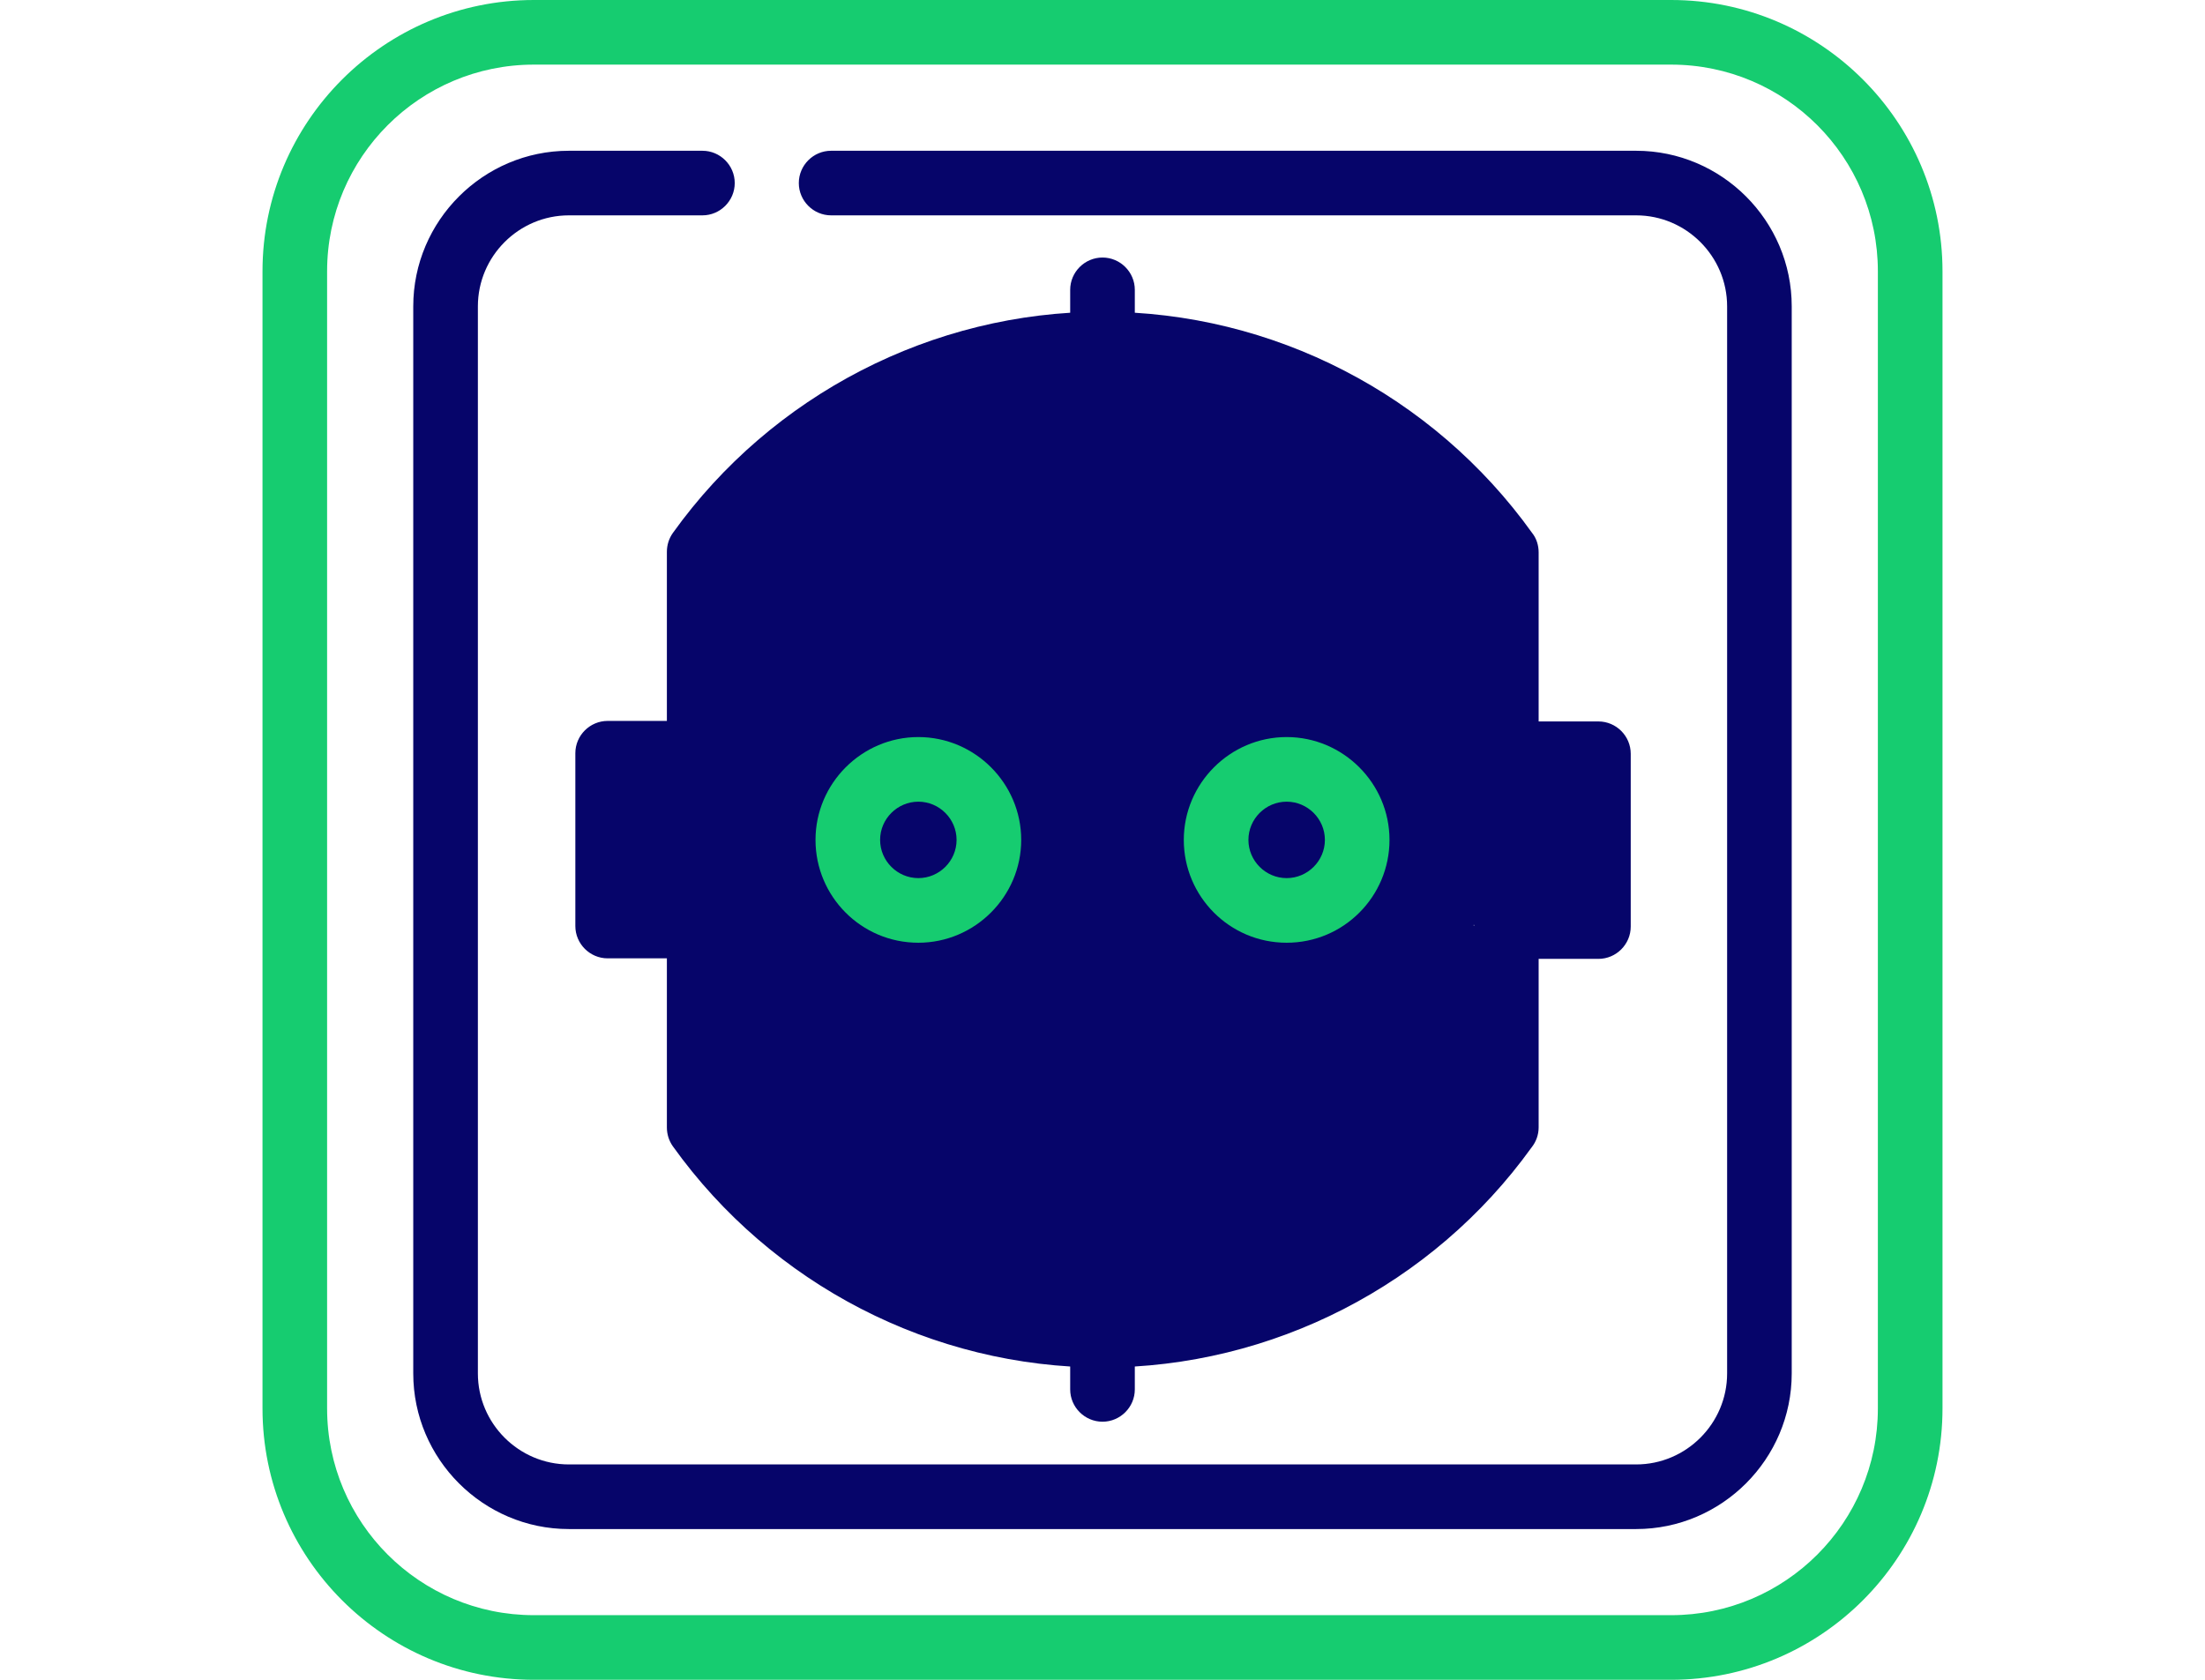
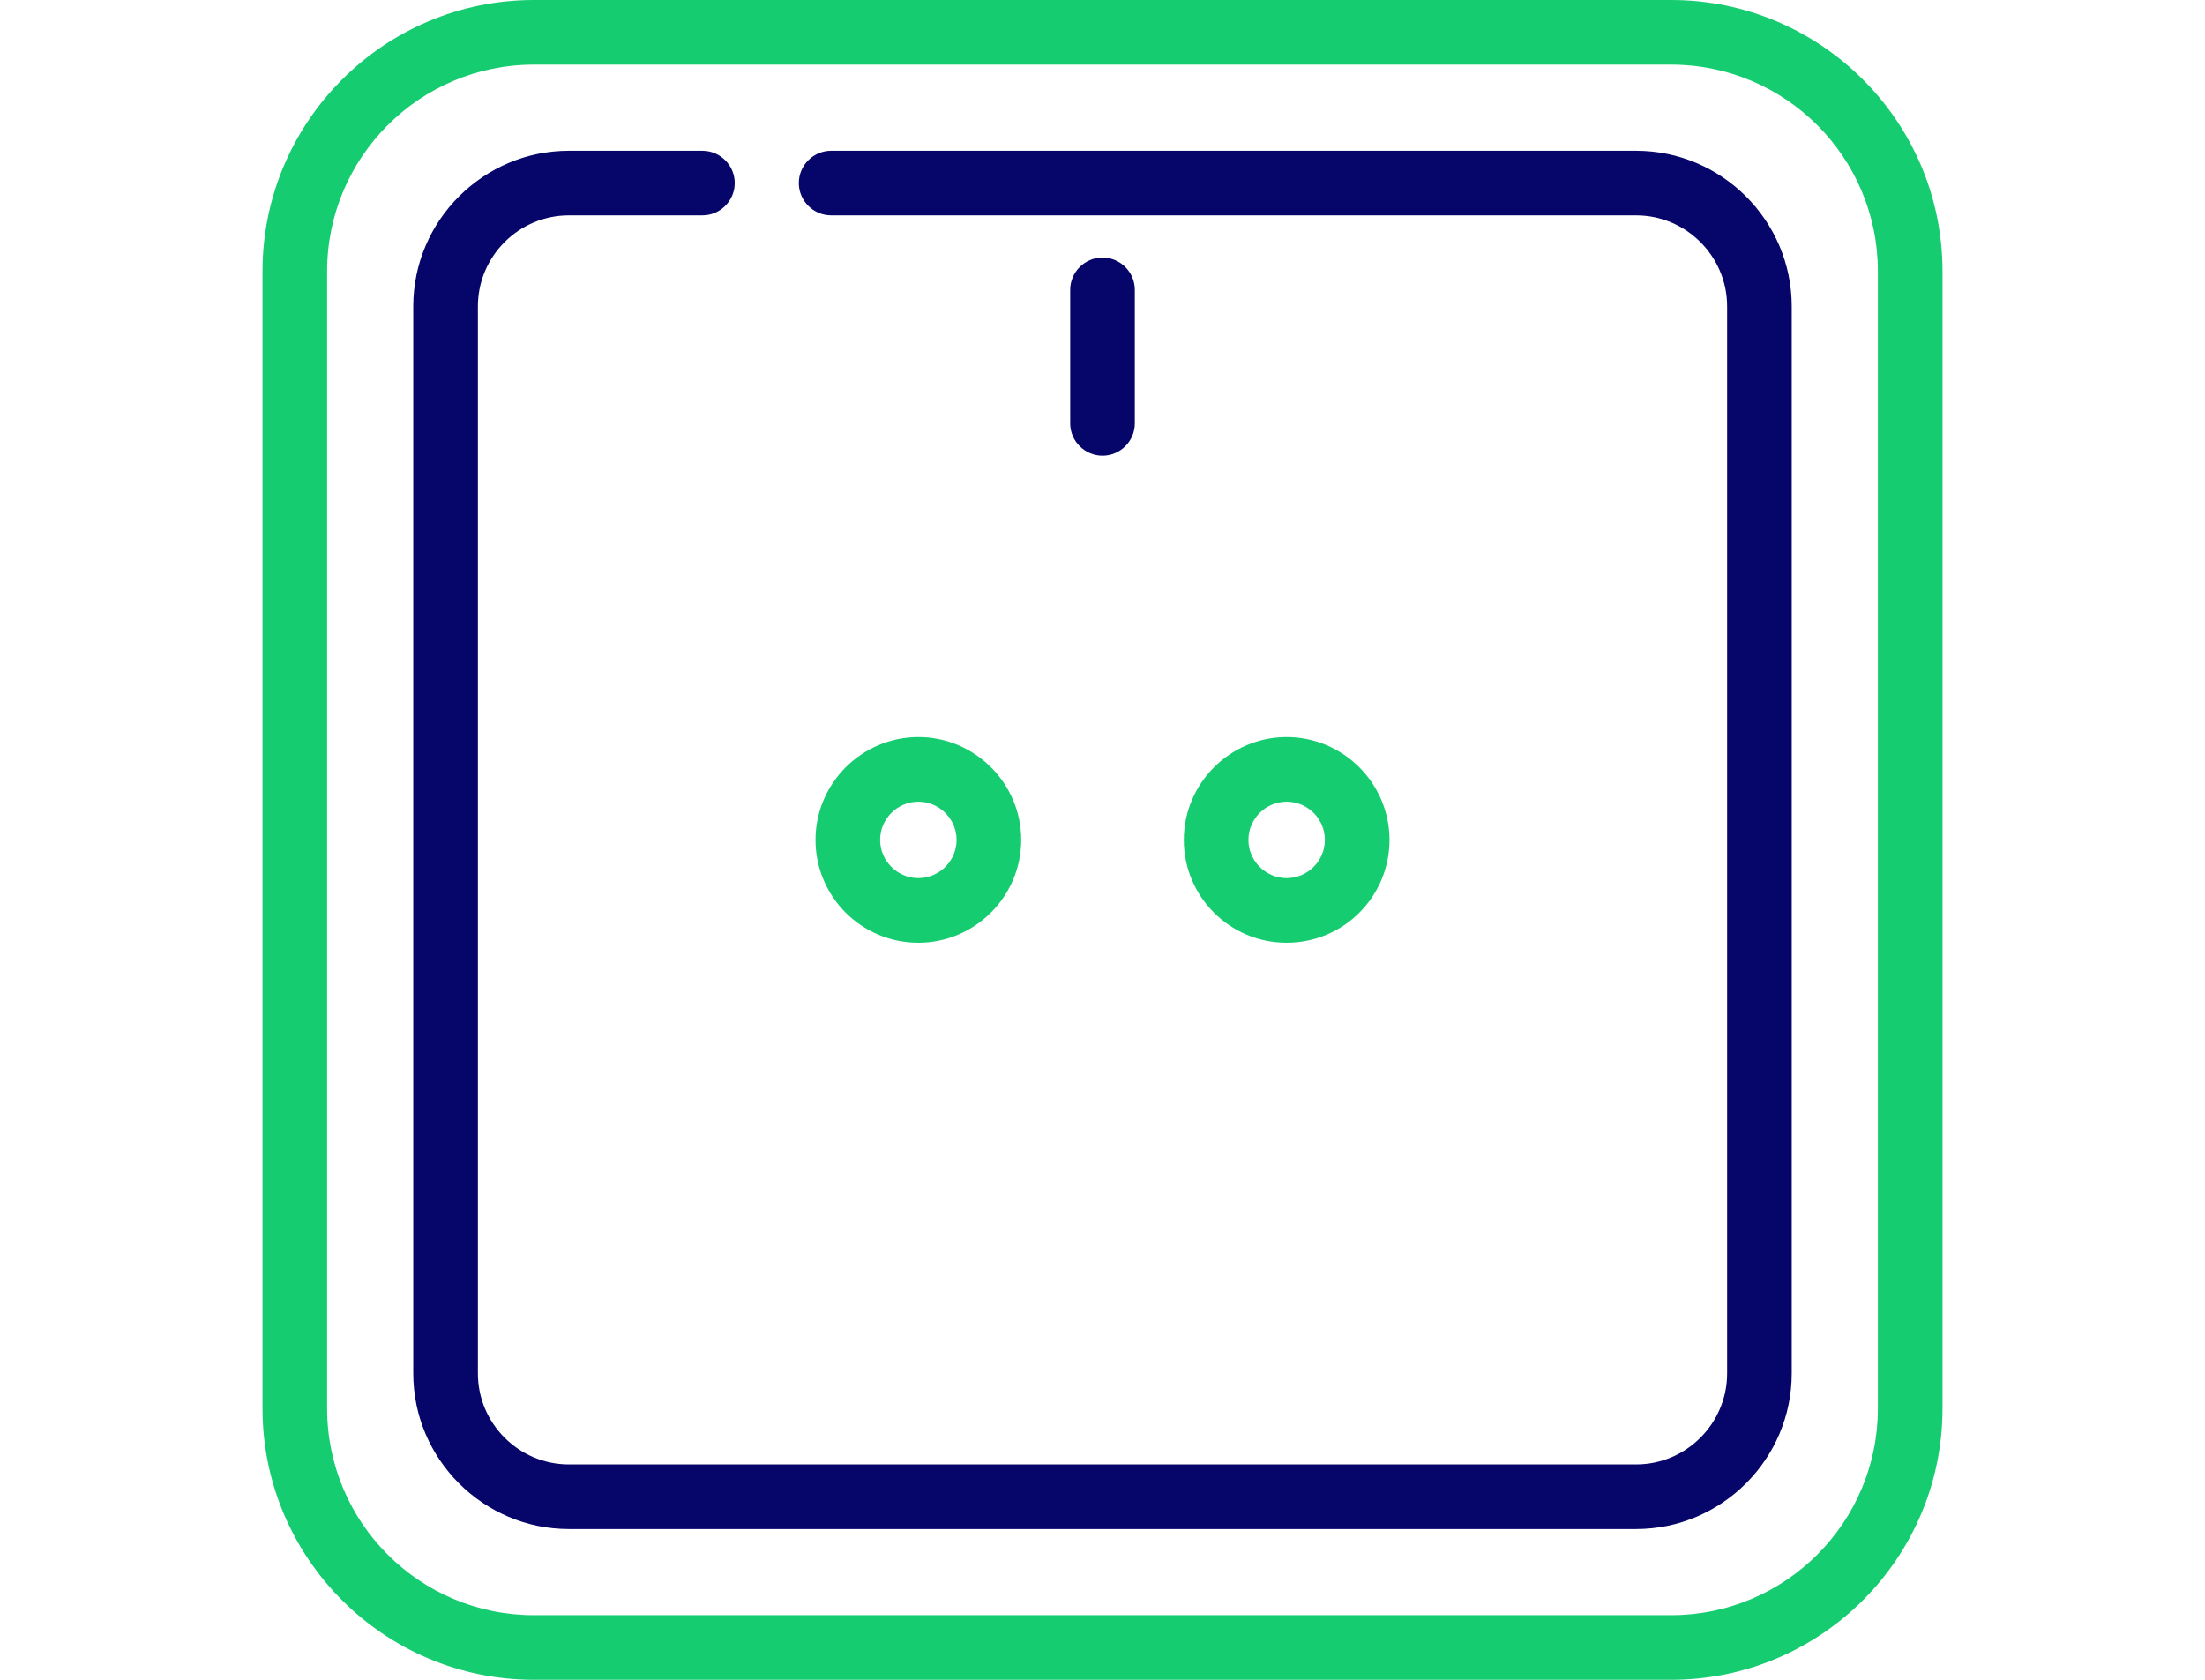
<svg xmlns="http://www.w3.org/2000/svg" width="84" height="64" viewBox="0 0 84 64" fill="none">
  <path d="M63.662 64H20.338C14.636 64 10 59.364 10 53.661V10.338C10 4.636 14.636 0 20.338 0H63.662C69.364 0 74 4.636 74 10.338V53.661C74 59.364 69.364 64 63.662 64ZM20.338 2.462C15.99 2.462 12.461 5.99 12.461 10.338V53.661C12.461 58.01 15.99 61.538 20.338 61.538H63.662C68.01 61.538 71.538 58.01 71.538 53.661V10.338C71.538 5.99 68.01 2.462 63.662 2.462H20.338Z" fill="#16CC70" />
  <path d="M62.328 58.257H21.672C18.41 58.257 15.743 55.59 15.743 52.328V11.672C15.743 8.41 18.41 5.744 21.672 5.744H26.759C27.436 5.744 27.99 6.298 27.99 6.974C27.99 7.651 27.436 8.205 26.759 8.205H21.672C19.764 8.205 18.205 9.764 18.205 11.672V52.328C18.205 54.236 19.764 55.795 21.672 55.795H62.328C64.236 55.795 65.795 54.236 65.795 52.328V11.672C65.795 9.764 64.236 8.205 62.328 8.205H31.661C30.985 8.205 30.431 7.651 30.431 6.974C30.431 6.298 30.985 5.744 31.661 5.744H62.328C65.59 5.744 68.256 8.41 68.256 11.672V52.328C68.256 55.59 65.59 58.257 62.328 58.257Z" fill="#06056A" />
-   <path d="M42 52.102C35.518 52.102 29.405 48.944 25.631 43.672C25.487 43.467 25.405 43.22 25.405 42.954V36.513H23.149C22.472 36.513 21.918 35.959 21.918 35.282V28.697C21.918 28.02 22.472 27.467 23.149 27.467H25.405V21.026C25.405 20.759 25.487 20.513 25.631 20.308C29.405 15.036 35.538 11.877 42 11.877C48.482 11.877 54.595 15.036 58.369 20.308C58.533 20.513 58.615 20.779 58.615 21.046V27.487H60.892C61.569 27.487 62.123 28.041 62.123 28.718V35.303C62.123 35.979 61.569 36.533 60.892 36.533H58.615V42.954C58.615 43.241 58.513 43.508 58.349 43.713C54.574 48.964 48.462 52.102 42 52.102ZM27.846 42.564C31.169 47.015 36.441 49.661 42 49.661C47.559 49.661 50.032 34.4 53.355 29.928L56.154 35.282C56.154 34.605 56.708 34.051 57.385 34.051H59.662L52.323 36.533L57.385 29.928C53.355 38.71 55.419 29.064 55.419 28.387L56.154 21.436C56.975 45.419 47.58 51.097 42 51.097C36.441 51.097 31.677 46.968 27.032 43.672L27.846 28.697C27.846 29.374 45.774 36.533 45.097 36.533L43.548 35.777L24.359 34.051L46.129 31.484C46.806 31.484 27.846 34.605 27.846 35.282V42.564Z" fill="#06056A" />
  <path d="M42 17.361C41.323 17.361 40.769 16.807 40.769 16.13V11.043C40.769 10.366 41.323 9.812 42 9.812C42.677 9.812 43.231 10.366 43.231 11.043V16.13C43.231 16.807 42.677 17.361 42 17.361Z" fill="#06056A" />
-   <path d="M42 54.167C41.323 54.167 40.769 53.613 40.769 52.936V47.849C40.769 47.172 41.323 46.618 42 46.618C42.677 46.618 43.231 47.172 43.231 47.849V52.936C43.231 53.613 42.677 54.167 42 54.167Z" fill="#06056A" />
  <path d="M34.985 35.918C32.81 35.918 31.067 34.154 31.067 32C31.067 29.846 32.831 28.082 34.985 28.082C37.139 28.082 38.903 29.846 38.903 32C38.903 34.154 37.139 35.918 34.985 35.918ZM34.985 30.544C34.185 30.544 33.528 31.2 33.528 32C33.528 32.8 34.185 33.456 34.985 33.456C35.785 33.456 36.441 32.8 36.441 32C36.441 31.2 35.785 30.544 34.985 30.544Z" fill="#16CC70" />
  <path d="M49.015 35.918C46.841 35.918 45.097 34.154 45.097 32C45.097 29.846 46.861 28.082 49.015 28.082C51.169 28.082 52.933 29.846 52.933 32C52.933 34.154 51.19 35.918 49.015 35.918ZM49.015 30.544C48.215 30.544 47.559 31.2 47.559 32C47.559 32.8 48.215 33.456 49.015 33.456C49.815 33.456 50.472 32.8 50.472 32C50.472 31.2 49.815 30.544 49.015 30.544Z" fill="#16CC70" />
</svg>